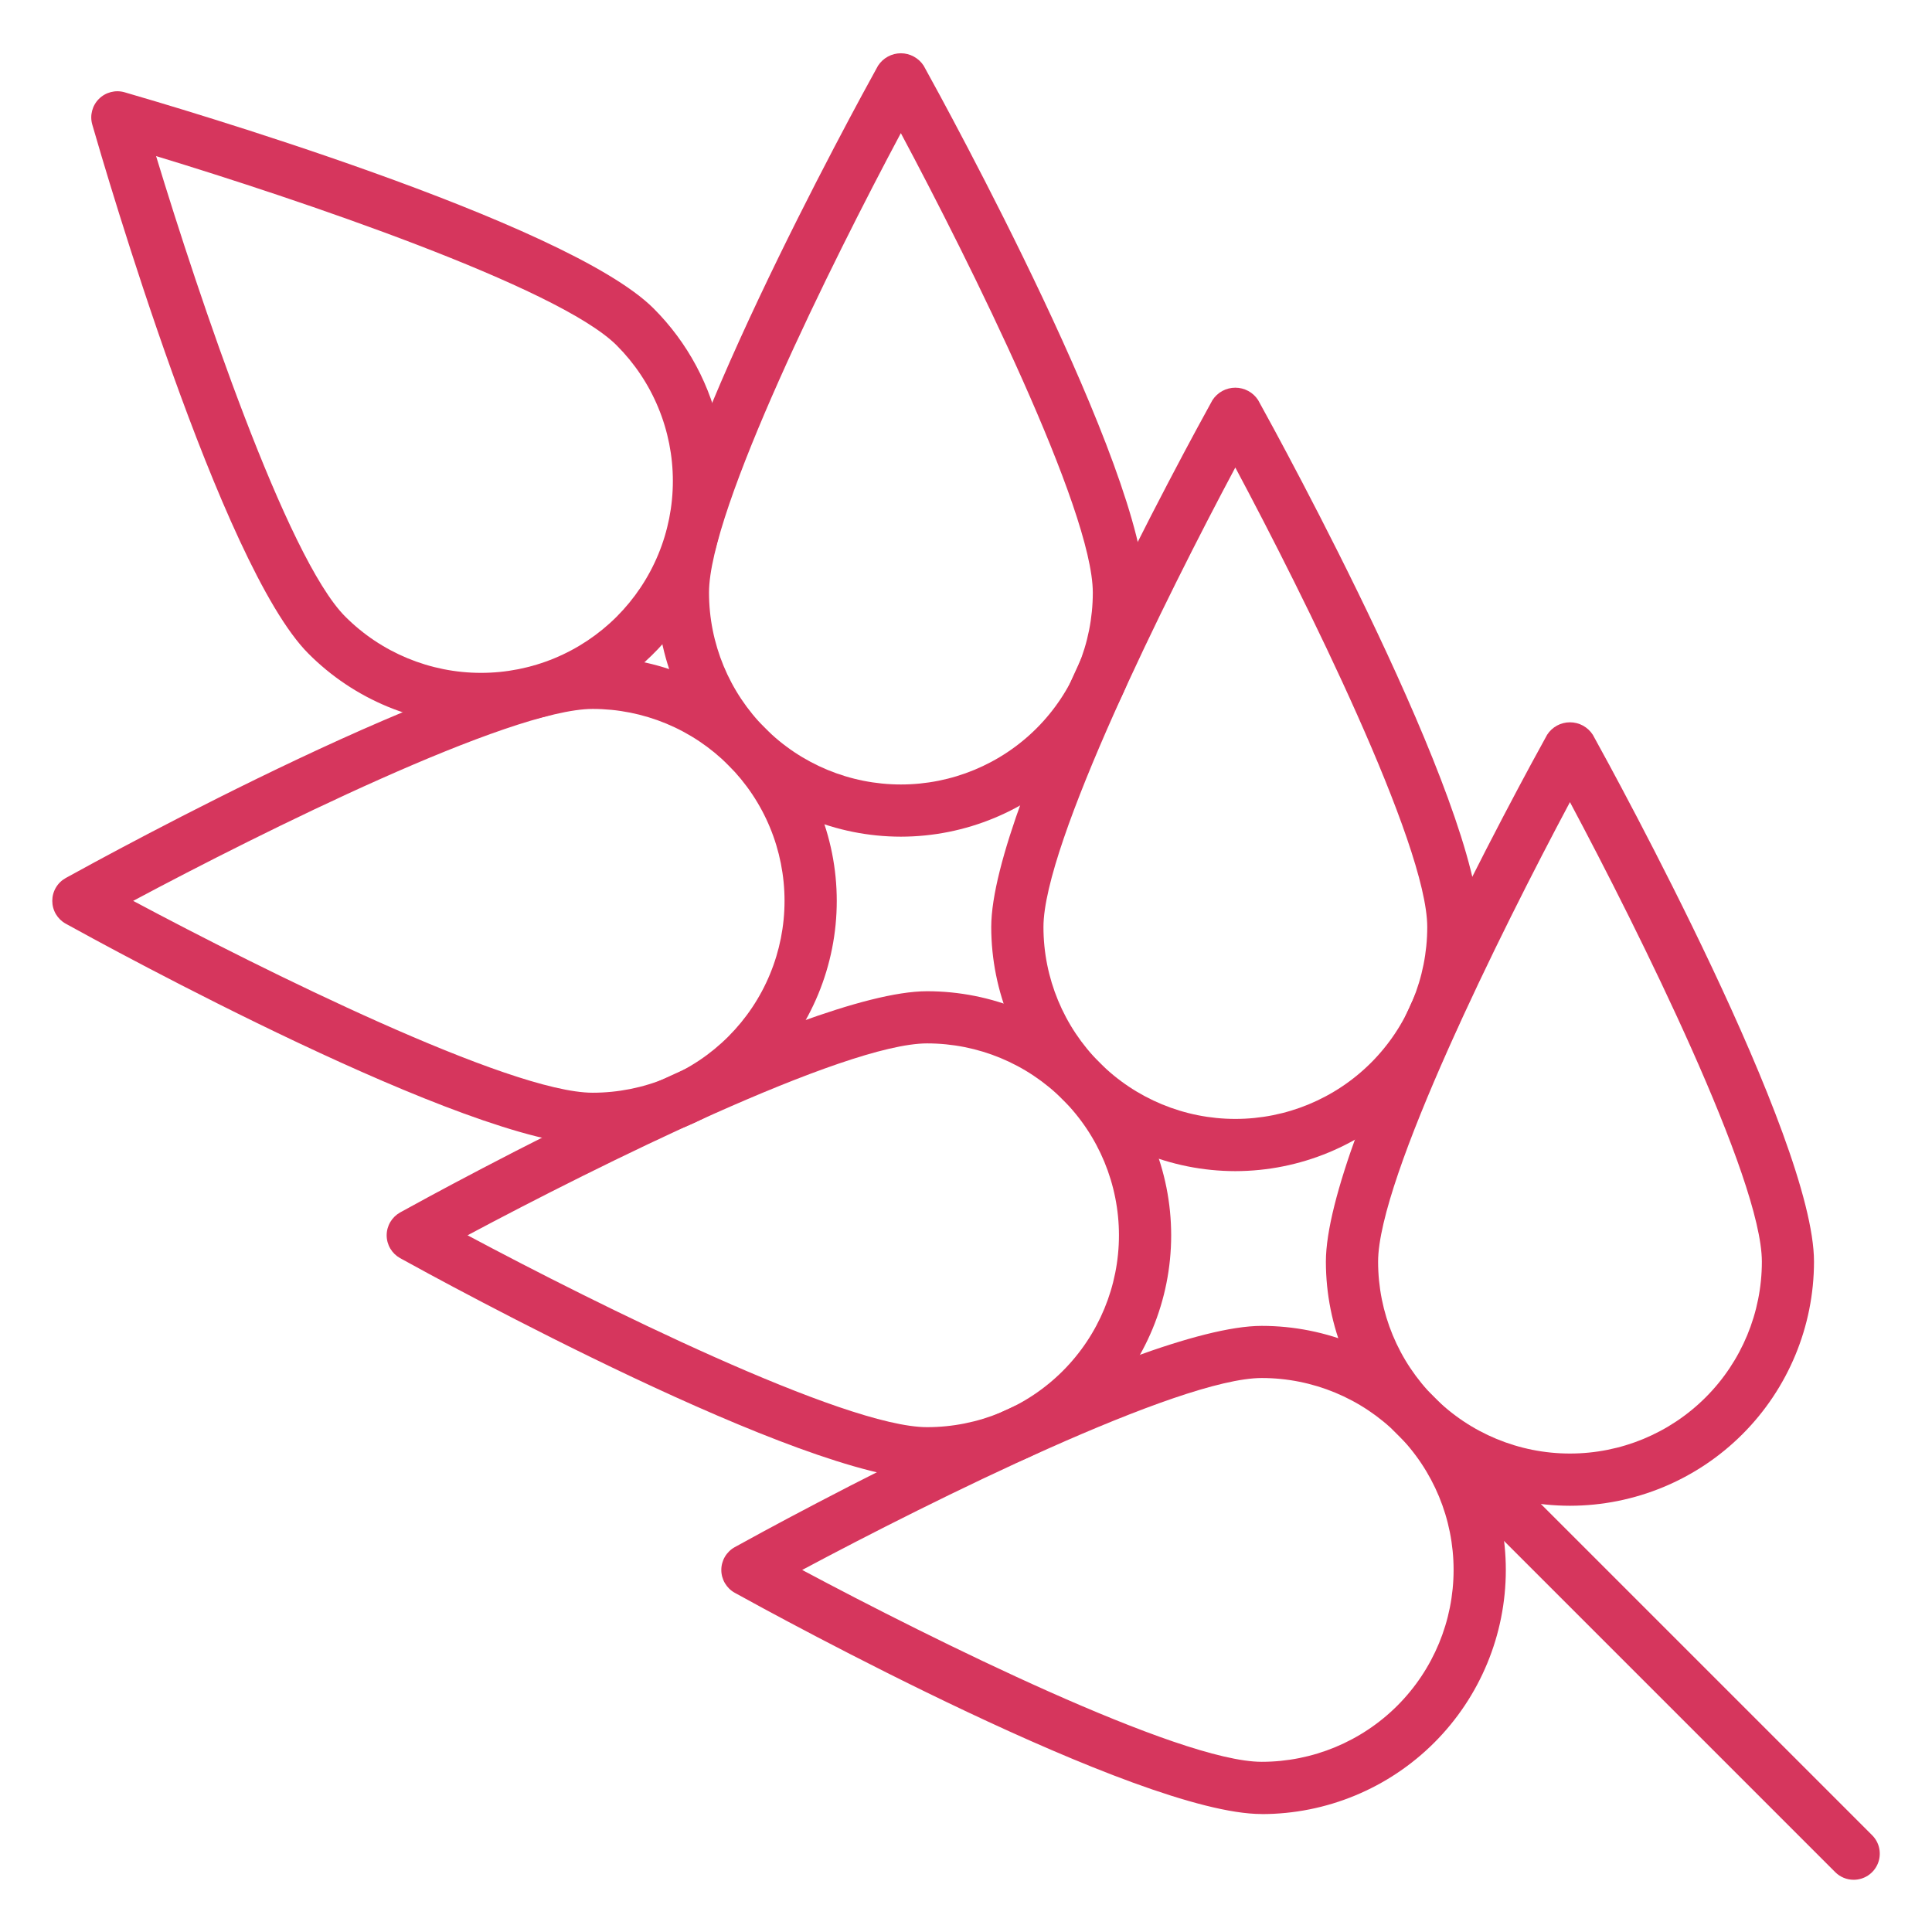
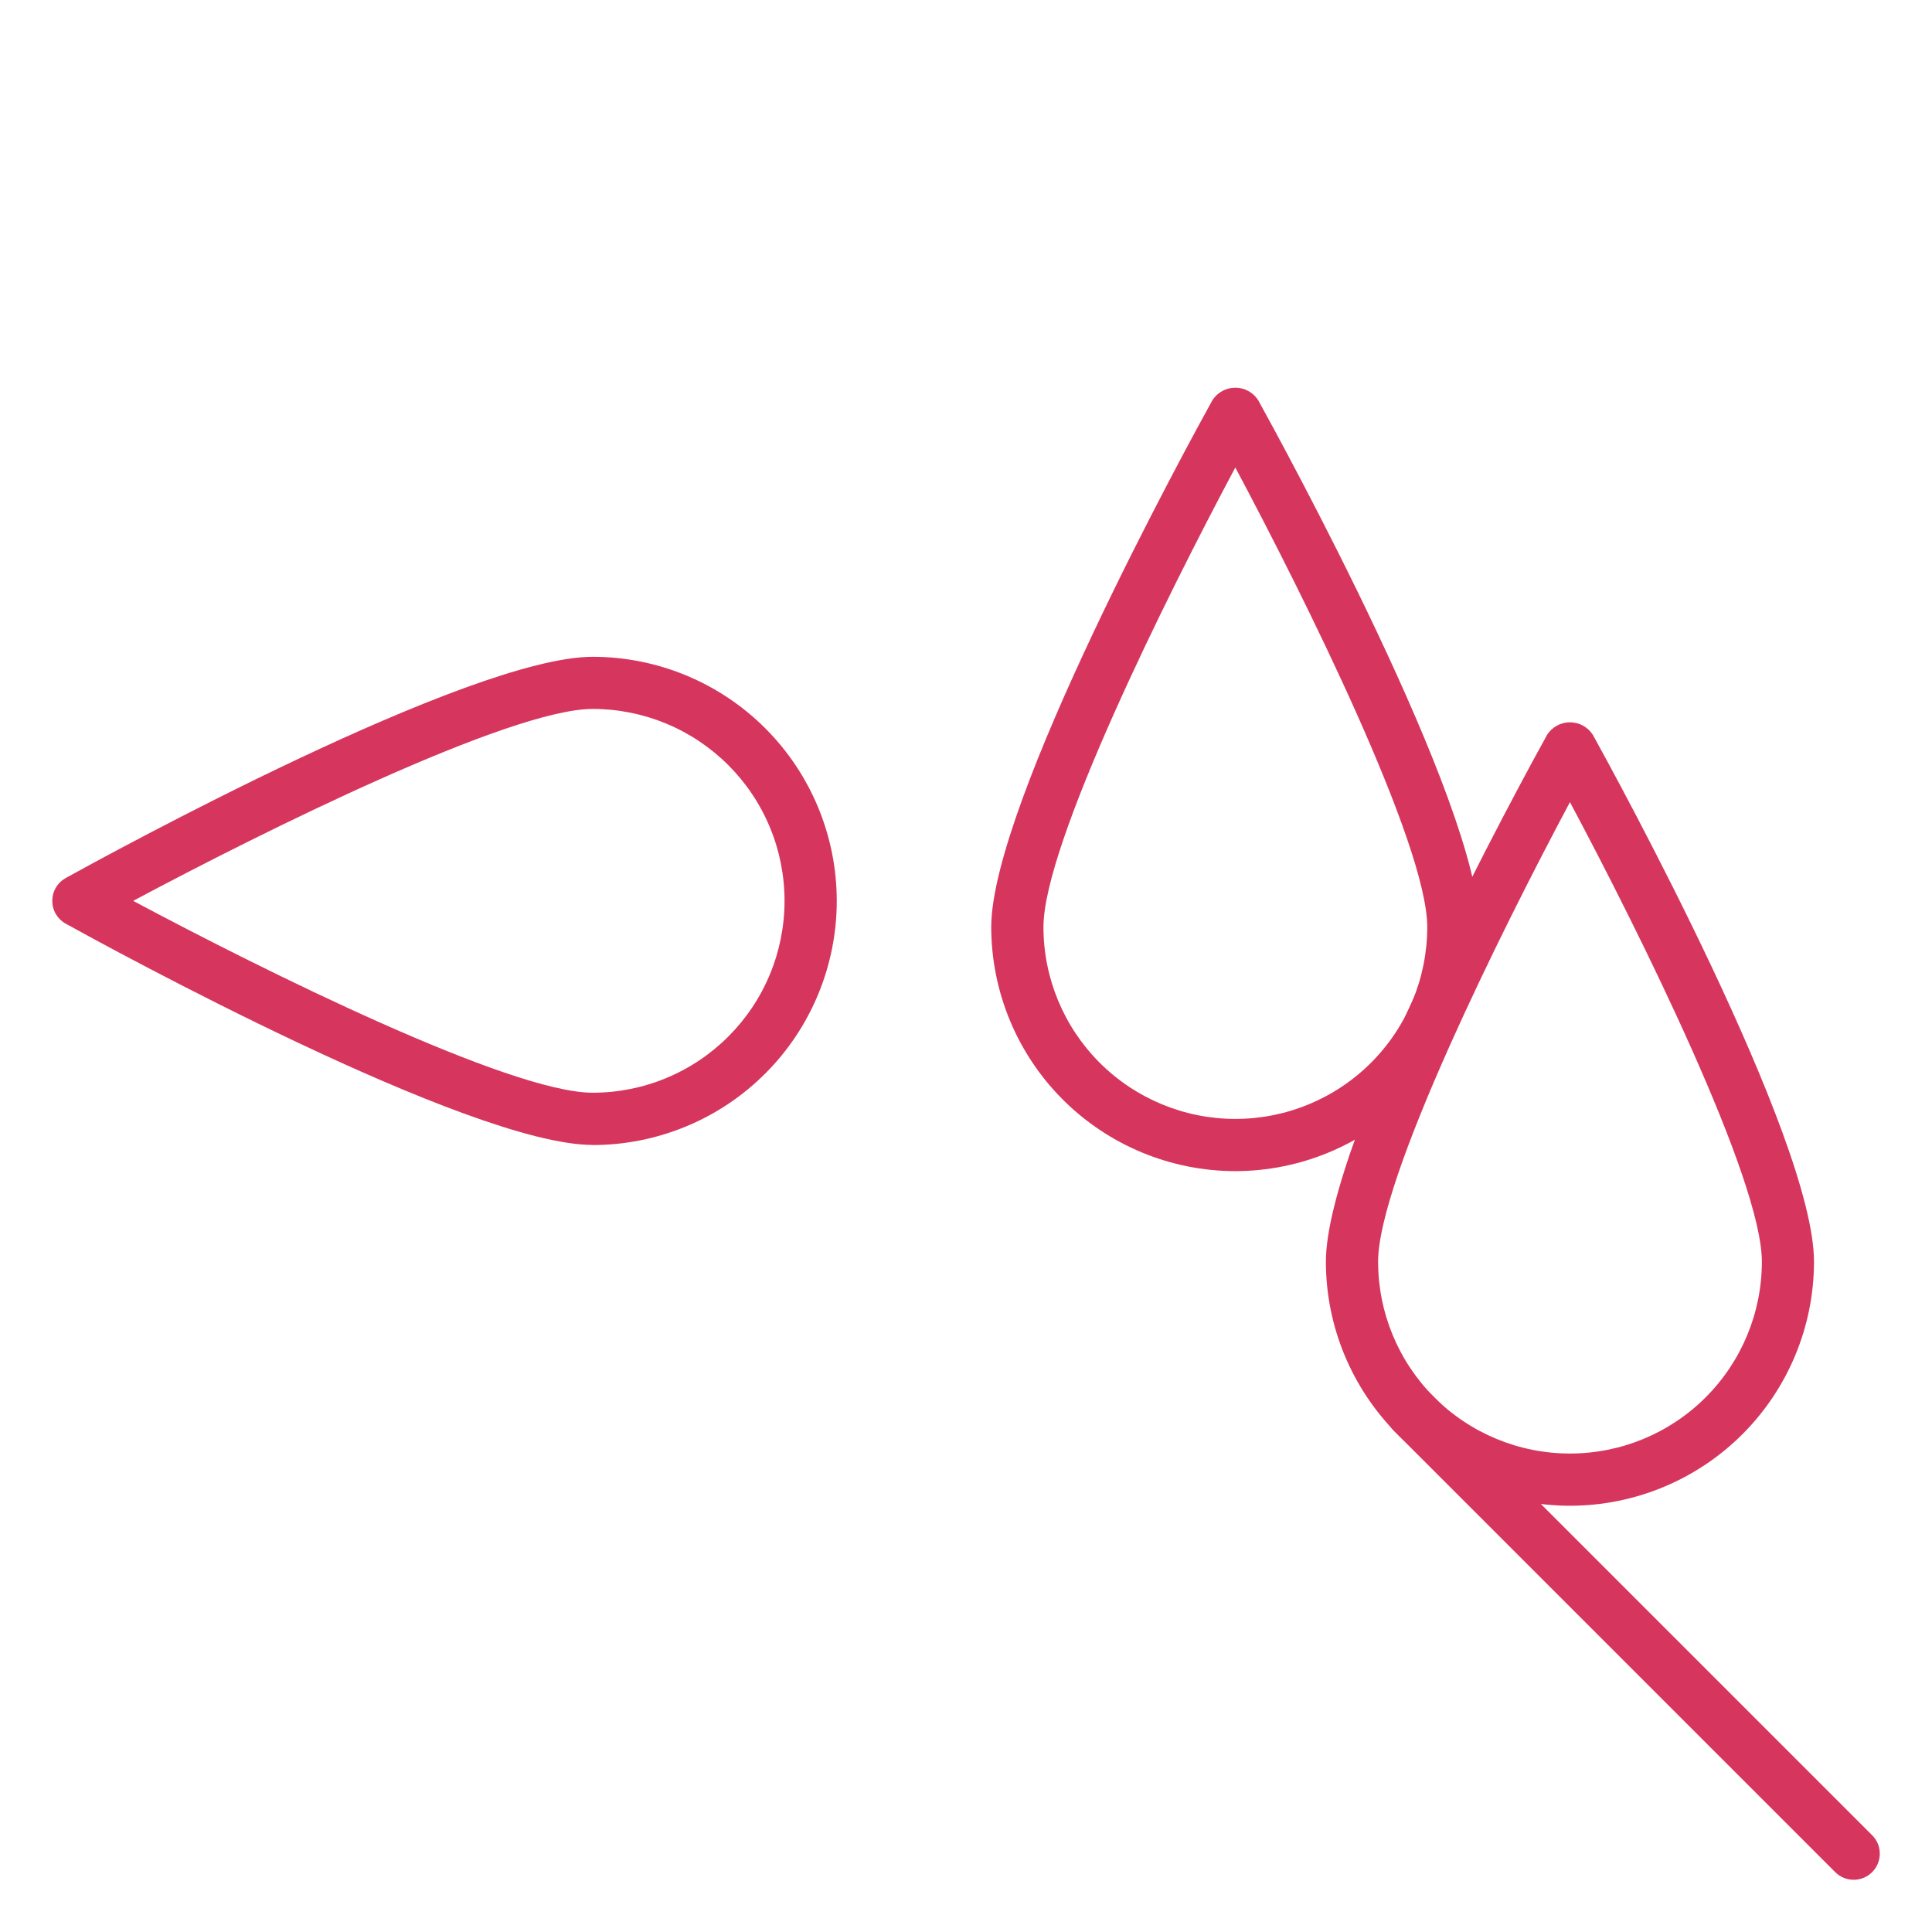
<svg xmlns="http://www.w3.org/2000/svg" width="66" height="66" viewBox="0 0 66 66" fill="none">
-   <path d="M16.432 24.77C15.337 24.773 14.252 24.558 13.239 24.139C12.227 23.72 11.308 23.104 10.536 22.328C7.552 19.343 3.593 5.791 3.152 4.255C3.108 4.102 3.106 3.94 3.146 3.786C3.186 3.632 3.266 3.491 3.379 3.379C3.491 3.266 3.632 3.186 3.786 3.146C3.94 3.106 4.102 3.108 4.255 3.152C5.791 3.598 19.343 7.553 22.328 10.537C23.494 11.703 24.288 13.188 24.609 14.806C24.931 16.423 24.766 18.099 24.135 19.623C23.504 21.146 22.435 22.448 21.064 23.364C19.693 24.281 18.081 24.77 16.432 24.77ZM5.332 5.332C6.789 10.128 9.791 19.067 11.798 21.067C13.027 22.296 14.694 22.986 16.432 22.986C17.293 22.986 18.145 22.817 18.94 22.487C19.735 22.158 20.458 21.675 21.066 21.067C21.675 20.458 22.158 19.735 22.487 18.94C22.817 18.145 22.986 17.293 22.986 16.432C22.986 15.572 22.817 14.719 22.487 13.924C22.158 13.129 21.675 12.406 21.066 11.798C19.063 9.795 10.128 6.79 5.332 5.332Z" fill="#D6365D" />
-   <path d="M30.775 28.582C28.564 28.58 26.445 27.701 24.883 26.138C23.32 24.575 22.44 22.456 22.437 20.246C22.437 16.026 29.221 3.643 29.994 2.246C30.078 2.115 30.194 2.008 30.33 1.934C30.467 1.859 30.619 1.82 30.775 1.82C30.93 1.82 31.083 1.859 31.219 1.934C31.355 2.008 31.471 2.115 31.555 2.246C32.328 3.643 39.113 16.026 39.113 20.246C39.11 22.456 38.23 24.575 36.667 26.138C35.104 27.701 32.985 28.58 30.775 28.582ZM30.775 4.546C28.414 8.969 24.221 17.412 24.221 20.243C24.221 21.982 24.912 23.649 26.141 24.879C27.371 26.108 29.038 26.799 30.777 26.799C32.515 26.799 34.183 26.108 35.412 24.879C36.641 23.649 37.332 21.982 37.332 20.243C37.329 17.412 33.136 8.969 30.775 4.549V4.546Z" fill="#D6365D" />
  <path d="M20.246 39.113C16.026 39.113 3.643 32.328 2.246 31.555C2.106 31.478 1.99 31.365 1.909 31.228C1.828 31.09 1.786 30.934 1.786 30.775C1.786 30.615 1.828 30.459 1.909 30.322C1.99 30.184 2.106 30.072 2.246 29.994C3.643 29.221 16.026 22.437 20.246 22.437C21.341 22.437 22.425 22.653 23.437 23.072C24.449 23.491 25.368 24.105 26.143 24.88C26.917 25.654 27.531 26.573 27.95 27.585C28.369 28.597 28.585 29.681 28.585 30.776C28.585 31.872 28.369 32.956 27.95 33.968C27.531 34.98 26.917 35.899 26.143 36.673C25.368 37.448 24.449 38.062 23.437 38.481C22.425 38.9 21.341 39.116 20.246 39.116V39.113ZM4.549 30.775C8.972 33.136 17.413 37.329 20.246 37.329C21.107 37.329 21.959 37.16 22.755 36.83C23.55 36.501 24.273 36.018 24.881 35.409C25.49 34.8 25.973 34.078 26.302 33.282C26.632 32.487 26.801 31.635 26.801 30.774C26.801 29.913 26.632 29.061 26.302 28.265C25.973 27.47 25.49 26.747 24.881 26.139C24.273 25.53 23.55 25.047 22.755 24.717C21.959 24.388 21.107 24.218 20.246 24.218C17.411 24.221 8.969 28.414 4.549 30.775Z" fill="#D6365D" />
  <path d="M42.2 40.008C39.989 40.005 37.87 39.126 36.307 37.563C34.744 36 33.865 33.881 33.862 31.67C33.862 27.449 40.646 15.068 41.419 13.669C41.504 13.539 41.619 13.431 41.755 13.357C41.892 13.283 42.045 13.244 42.2 13.244C42.355 13.244 42.508 13.283 42.644 13.357C42.781 13.431 42.896 13.539 42.98 13.669C43.754 15.068 50.538 27.449 50.538 31.67C50.536 33.881 49.657 36 48.093 37.563C46.53 39.126 44.41 40.005 42.2 40.008ZM42.2 15.971C39.839 20.394 35.646 28.837 35.646 31.668C35.646 33.407 36.337 35.074 37.566 36.304C38.796 37.533 40.463 38.224 42.202 38.224C43.94 38.224 45.608 37.533 46.837 36.304C48.066 35.074 48.757 33.407 48.757 31.668C48.754 28.837 44.562 20.394 42.2 15.971Z" fill="#D6365D" />
-   <path d="M31.67 50.538C27.449 50.538 15.068 43.754 13.669 42.98C13.53 42.903 13.414 42.79 13.333 42.653C13.252 42.516 13.209 42.359 13.209 42.2C13.209 42.041 13.252 41.884 13.333 41.747C13.414 41.61 13.53 41.497 13.669 41.419C15.068 40.646 27.449 33.862 31.67 33.862C33.882 33.862 36.003 34.741 37.567 36.305C39.131 37.869 40.009 39.99 40.009 42.202C40.009 44.413 39.131 46.534 37.567 48.098C36.003 49.662 33.882 50.541 31.67 50.541V50.538ZM15.973 42.2C20.396 44.561 28.838 48.754 31.67 48.754C33.409 48.754 35.076 48.064 36.306 46.834C37.535 45.605 38.225 43.938 38.225 42.199C38.225 40.46 37.535 38.793 36.306 37.564C35.076 36.334 33.409 35.644 31.67 35.644C28.837 35.646 20.394 39.839 15.971 42.2H15.973Z" fill="#D6365D" />
  <path d="M53.632 51.439C51.422 51.437 49.302 50.557 47.739 48.995C46.176 47.431 45.296 45.312 45.294 43.102C45.294 38.881 52.078 26.499 52.852 25.101C52.936 24.97 53.051 24.863 53.188 24.788C53.324 24.714 53.477 24.675 53.632 24.675C53.787 24.675 53.94 24.714 54.077 24.788C54.213 24.863 54.328 24.97 54.413 25.101C55.186 26.499 61.969 38.881 61.969 43.102C61.967 45.312 61.088 47.431 59.525 48.994C57.962 50.557 55.843 51.437 53.632 51.439ZM53.632 27.402C51.27 31.825 47.078 40.268 47.078 43.1C47.078 44.838 47.768 46.506 48.998 47.735C50.227 48.965 51.894 49.655 53.633 49.655C55.372 49.655 57.039 48.965 58.268 47.735C59.498 46.506 60.188 44.838 60.188 43.1C60.186 40.268 55.993 31.825 53.632 27.402Z" fill="#D6365D" />
-   <path d="M43.102 61.97C38.881 61.97 26.499 55.186 25.102 54.413C24.962 54.336 24.846 54.222 24.765 54.085C24.684 53.948 24.641 53.791 24.641 53.632C24.641 53.473 24.684 53.316 24.765 53.179C24.846 53.042 24.962 52.929 25.102 52.852C26.499 52.078 38.881 45.294 43.102 45.294C45.313 45.294 47.434 46.172 48.998 47.736C50.562 49.3 51.441 51.421 51.441 53.633C51.441 55.845 50.562 57.966 48.998 59.53C47.434 61.094 45.313 61.972 43.102 61.972V61.97ZM27.404 53.632C31.827 55.993 40.269 60.186 43.102 60.186C44.84 60.186 46.508 59.495 47.737 58.266C48.966 57.036 49.657 55.369 49.657 53.63C49.657 51.892 48.966 50.224 47.737 48.995C46.508 47.766 44.84 47.075 43.102 47.075C40.268 47.078 31.826 51.271 27.403 53.632H27.404Z" fill="#D6365D" />
  <path d="M63.324 64.216C63.088 64.216 62.861 64.122 62.694 63.955L47.604 48.866C47.441 48.698 47.352 48.472 47.353 48.239C47.356 48.005 47.449 47.781 47.615 47.616C47.78 47.45 48.004 47.356 48.238 47.354C48.471 47.352 48.697 47.442 48.865 47.605L63.955 62.694C64.08 62.819 64.165 62.977 64.199 63.15C64.233 63.323 64.216 63.503 64.148 63.666C64.081 63.829 63.966 63.968 63.82 64.066C63.673 64.164 63.501 64.216 63.324 64.216Z" fill="#D6365D" />
</svg>